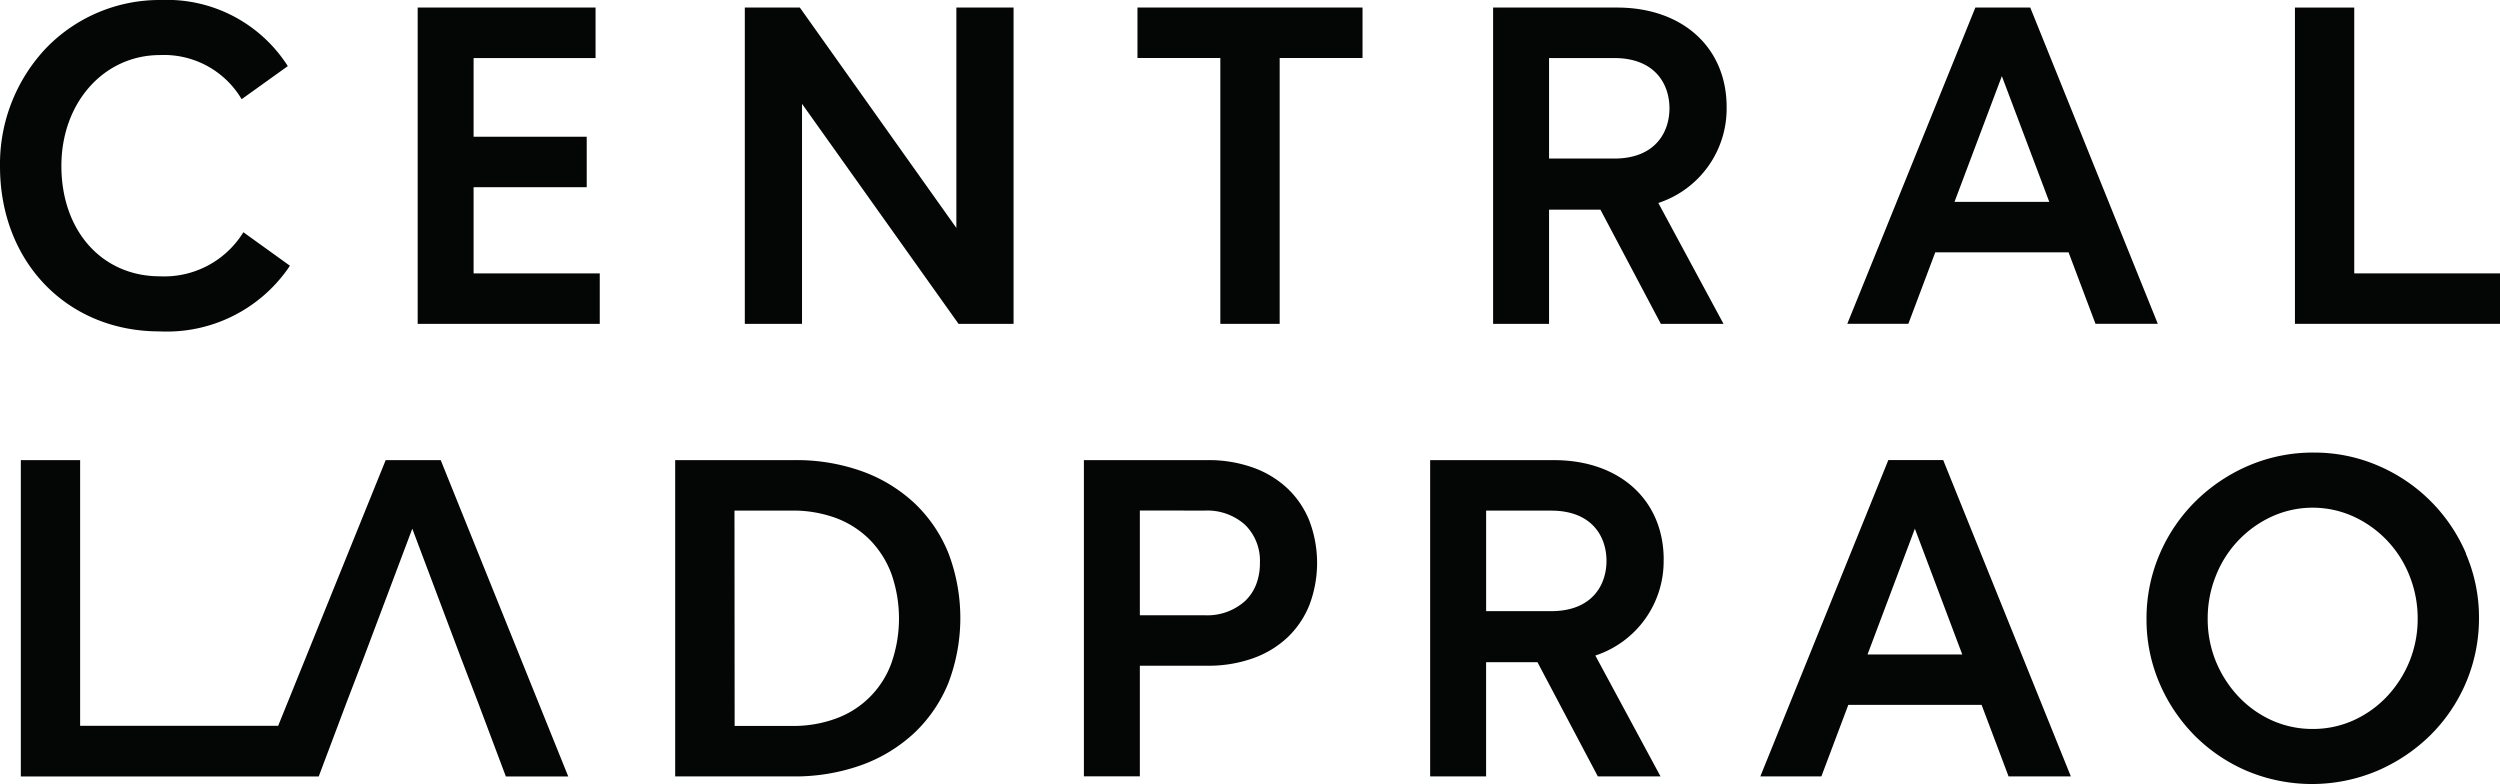
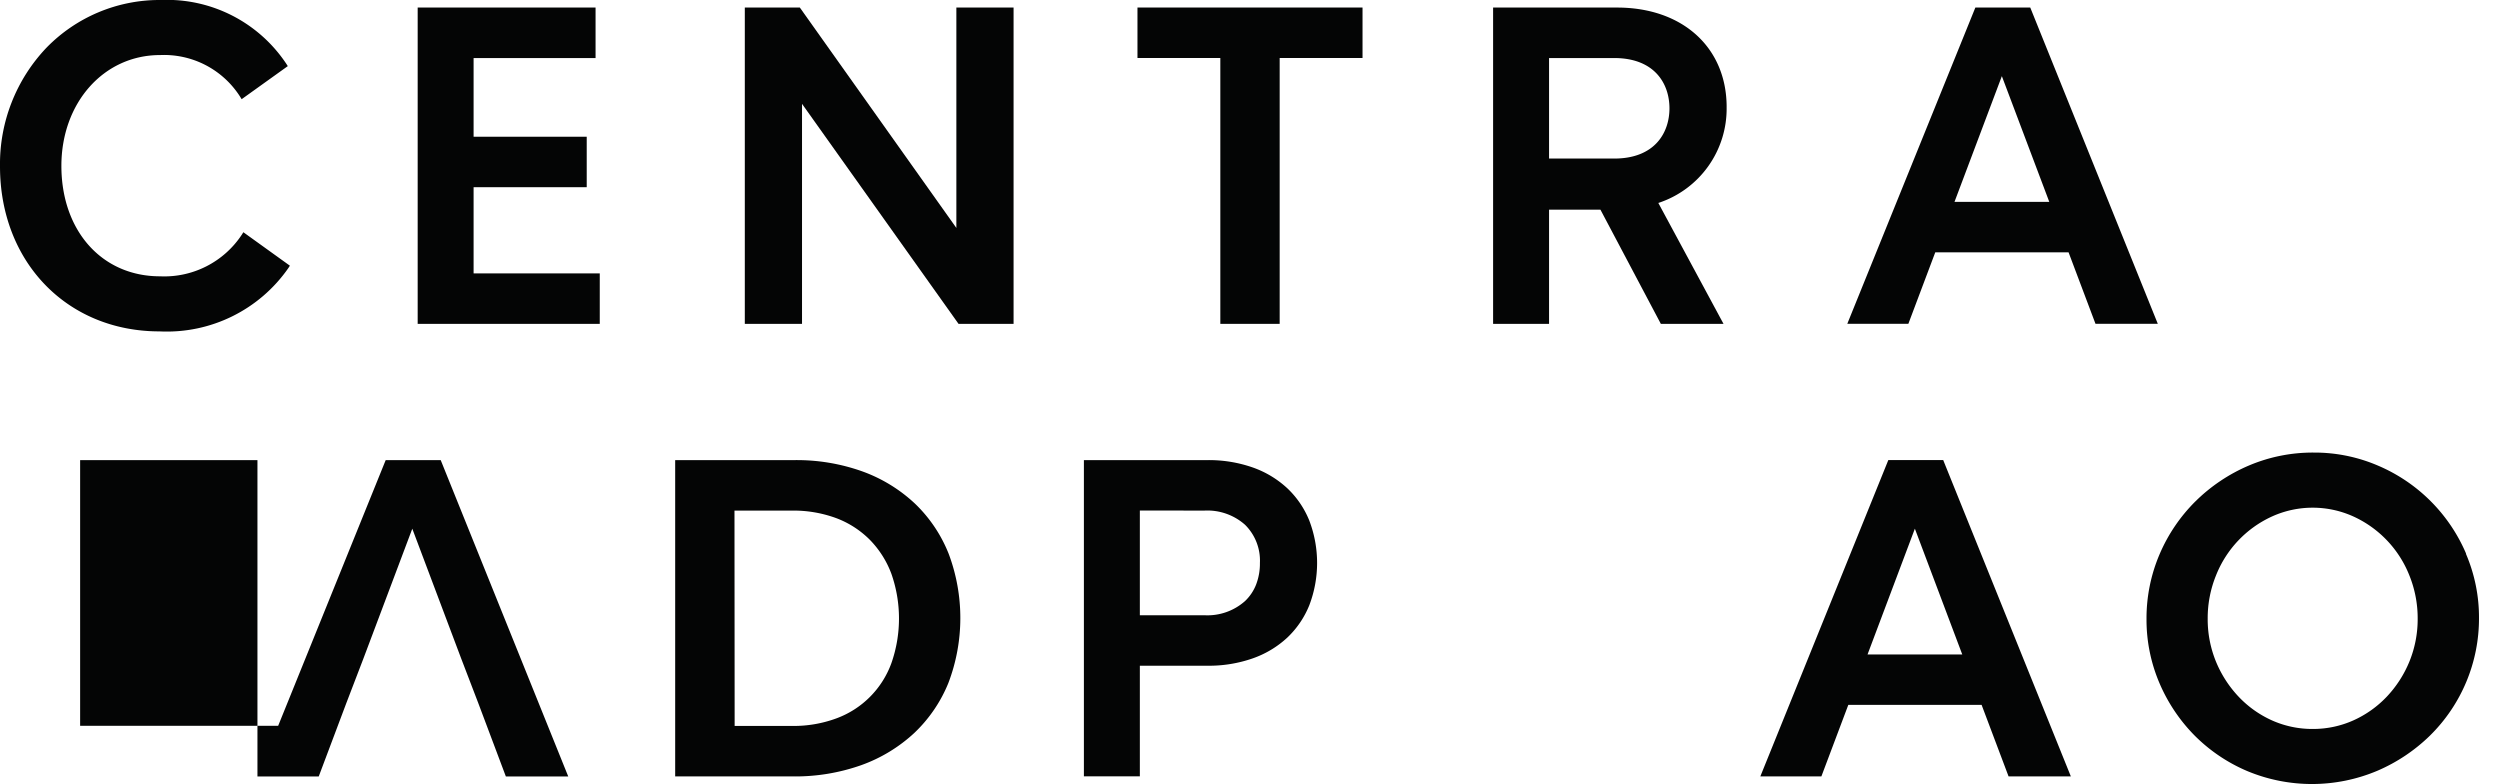
<svg xmlns="http://www.w3.org/2000/svg" id="LPO" width="141.144" height="44.263" viewBox="0 0 141.144 44.263">
  <path id="Path_1" data-name="Path 1" d="M232.062,1.451V4.3h-4.678v15.01h-3.35V4.3h-4.678V1.451Z" transform="translate(-155.137 -1.026)" fill="#040505" />
  <path id="Path_2" data-name="Path 2" d="M158.808,1.457V19.314H155.7L146.864,6.893V19.314h-3.23V1.457h3.107L155.578,13.9V1.457Z" transform="translate(-101.584 -1.031)" fill="#040505" />
  <path id="Path_3" data-name="Path 3" d="M90.829,16.466v2.848H80.549V1.458H90.592v2.85H83.706V8.749h6.387V11.6H83.706v4.868Z" transform="translate(-56.968 -1.031)" fill="#040505" />
  <g id="Group_1" data-name="Group 1" transform="translate(0 0)">
    <path id="Path_4" data-name="Path 4" d="M16.366,15l-.079.124a8.359,8.359,0,0,1-7.277,3.586C3.788,18.712,0,14.792,0,9.392A9.527,9.527,0,0,1,2.618,2.7,8.911,8.911,0,0,1,9.081,0a8.094,8.094,0,0,1,7.088,3.609l.079.124L13.643,5.6l-.087-.141a5.089,5.089,0,0,0-4.524-2.35c-3.172,0-5.566,2.69-5.566,6.256,0,3.671,2.29,6.235,5.566,6.235a5.243,5.243,0,0,0,4.621-2.352l.087-.137Z" transform="translate(0 0)" fill="#040505" />
    <path id="Path_5" data-name="Path 5" d="M301.126,7.075c0-3.359-2.485-5.617-6.185-5.617h-7V19.314H291.1V12.867H294l3.368,6.366.042.081h3.539l-3.68-6.824a5.6,5.6,0,0,0,3.856-5.416M291.1,4.308h3.676c2.3,0,3.122,1.466,3.122,2.838s-.821,2.837-3.122,2.837H291.1Z" transform="translate(-203.644 -1.031)" fill="#040505" />
    <path id="Path_6" data-name="Path 6" d="M366.578,1.458h-3.1L356.333,19.1l-.085.212h3.447l1.519-4.035h7.526l1.52,4.035h3.518Zm1.074,10.971H362.3l2.674-7.1Z" transform="translate(-251.954 -1.031)" fill="#040505" />
-     <path id="Path_7" data-name="Path 7" d="M454.152,16.466v2.848H442.575V1.458h3.348V16.466Z" transform="translate(-313.008 -1.031)" fill="#040505" />
    <path id="Path_8" data-name="Path 8" d="M349.832,88.832l-.039-.1h-3.1l-7.14,17.646-.085.212h3.446l1.52-4.037h7.526l1.522,4.037h3.516Zm1.035,10.873H345.52l2.672-7.1Z" transform="translate(-240.083 -62.757)" fill="#040505" />
    <path id="Path_9" data-name="Path 9" d="M431.99,92.986a9.4,9.4,0,0,0-4.972-4.972,9.074,9.074,0,0,0-3.636-.738,9.223,9.223,0,0,0-3.671.738,9.684,9.684,0,0,0-3,2.014,9.412,9.412,0,0,0-2.029,2.993,9.2,9.2,0,0,0-.736,3.647,9.107,9.107,0,0,0,.736,3.636,9.518,9.518,0,0,0,2,2.968,9.344,9.344,0,0,0,2.97,1.993,9.489,9.489,0,0,0,7.3-.013,9.739,9.739,0,0,0,3-2,9.273,9.273,0,0,0,2.765-6.629,9.1,9.1,0,0,0-.738-3.634m-8.654,9.891a5.568,5.568,0,0,1-2.3-.485,5.936,5.936,0,0,1-1.886-1.344,6.437,6.437,0,0,1-1.276-1.983,6.31,6.31,0,0,1-.463-2.421,6.4,6.4,0,0,1,.465-2.423,6.14,6.14,0,0,1,3.163-3.339,5.57,5.57,0,0,1,4.6,0,6.14,6.14,0,0,1,3.163,3.339,6.438,6.438,0,0,1,.464,2.423,6.324,6.324,0,0,1-.464,2.421,6.425,6.425,0,0,1-1.274,1.983,5.96,5.96,0,0,1-1.889,1.344,5.55,5.55,0,0,1-2.3.485" transform="translate(-292.759 -61.725)" fill="#040505" />
-     <path id="Path_10" data-name="Path 10" d="M288.989,94.357c0-3.36-2.485-5.617-6.185-5.617h-7v17.855h3.159v-6.447h2.9l3.408,6.447h3.539l-3.68-6.824a5.6,5.6,0,0,0,3.856-5.414M278.964,91.59h3.674c2.3,0,3.122,1.466,3.122,2.836s-.821,2.839-3.122,2.839h-3.674Z" transform="translate(-195.061 -62.761)" fill="#040505" />
    <path id="Path_11" data-name="Path 11" d="M221.755,92.153a5.166,5.166,0,0,0-1.249-1.834,5.587,5.587,0,0,0-1.952-1.172,7.474,7.474,0,0,0-2.545-.413h-6.982v17.852h3.159v-6.244h3.823a7.473,7.473,0,0,0,2.545-.413,5.574,5.574,0,0,0,1.952-1.17,5.177,5.177,0,0,0,1.249-1.836,6.707,6.707,0,0,0,0-4.769m-5.912-.571a3.2,3.2,0,0,1,2.28.8,2.843,2.843,0,0,1,.842,2.155,3.316,3.316,0,0,1-.213,1.216,2.574,2.574,0,0,1-.629.939,3.19,3.19,0,0,1-2.28.8l-3.657,0,0-5.912Z" transform="translate(-147.833 -62.757)" fill="#040505" />
    <path id="Path_12" data-name="Path 12" d="M145.641,94.007a8.014,8.014,0,0,0-1.9-2.819,8.621,8.621,0,0,0-2.962-1.815,10.991,10.991,0,0,0-3.817-.639h-6.756v17.858h6.659a11.16,11.16,0,0,0,3.854-.639,8.724,8.724,0,0,0,2.985-1.813,8.066,8.066,0,0,0,1.925-2.821,10.308,10.308,0,0,0,.012-7.312m-12.087-2.423H136.8a6.984,6.984,0,0,1,2.508.429,5.312,5.312,0,0,1,1.892,1.224,5.457,5.457,0,0,1,1.213,1.917,7.628,7.628,0,0,1,0,5.043,5.218,5.218,0,0,1-3.1,3.116,6.976,6.976,0,0,1-2.508.429h-3.242Z" transform="translate(-92.087 -62.757)" fill="#040505" />
-     <path id="Path_13" data-name="Path 13" d="M34.922,106.592H31.4l-1.556-4.138-.973-2.539-2.753-7.31-2.751,7.308-.975,2.543-1.556,4.136H17.376l0,0H4.017V88.734H7.365v15h11.18l6.071-15h3.107Z" transform="translate(-2.841 -62.756)" fill="#040505" />
+     <path id="Path_13" data-name="Path 13" d="M34.922,106.592H31.4l-1.556-4.138-.973-2.539-2.753-7.31-2.751,7.308-.975,2.543-1.556,4.136H17.376l0,0V88.734H7.365v15h11.18l6.071-15h3.107Z" transform="translate(-2.841 -62.756)" fill="#040505" />
  </g>
</svg>